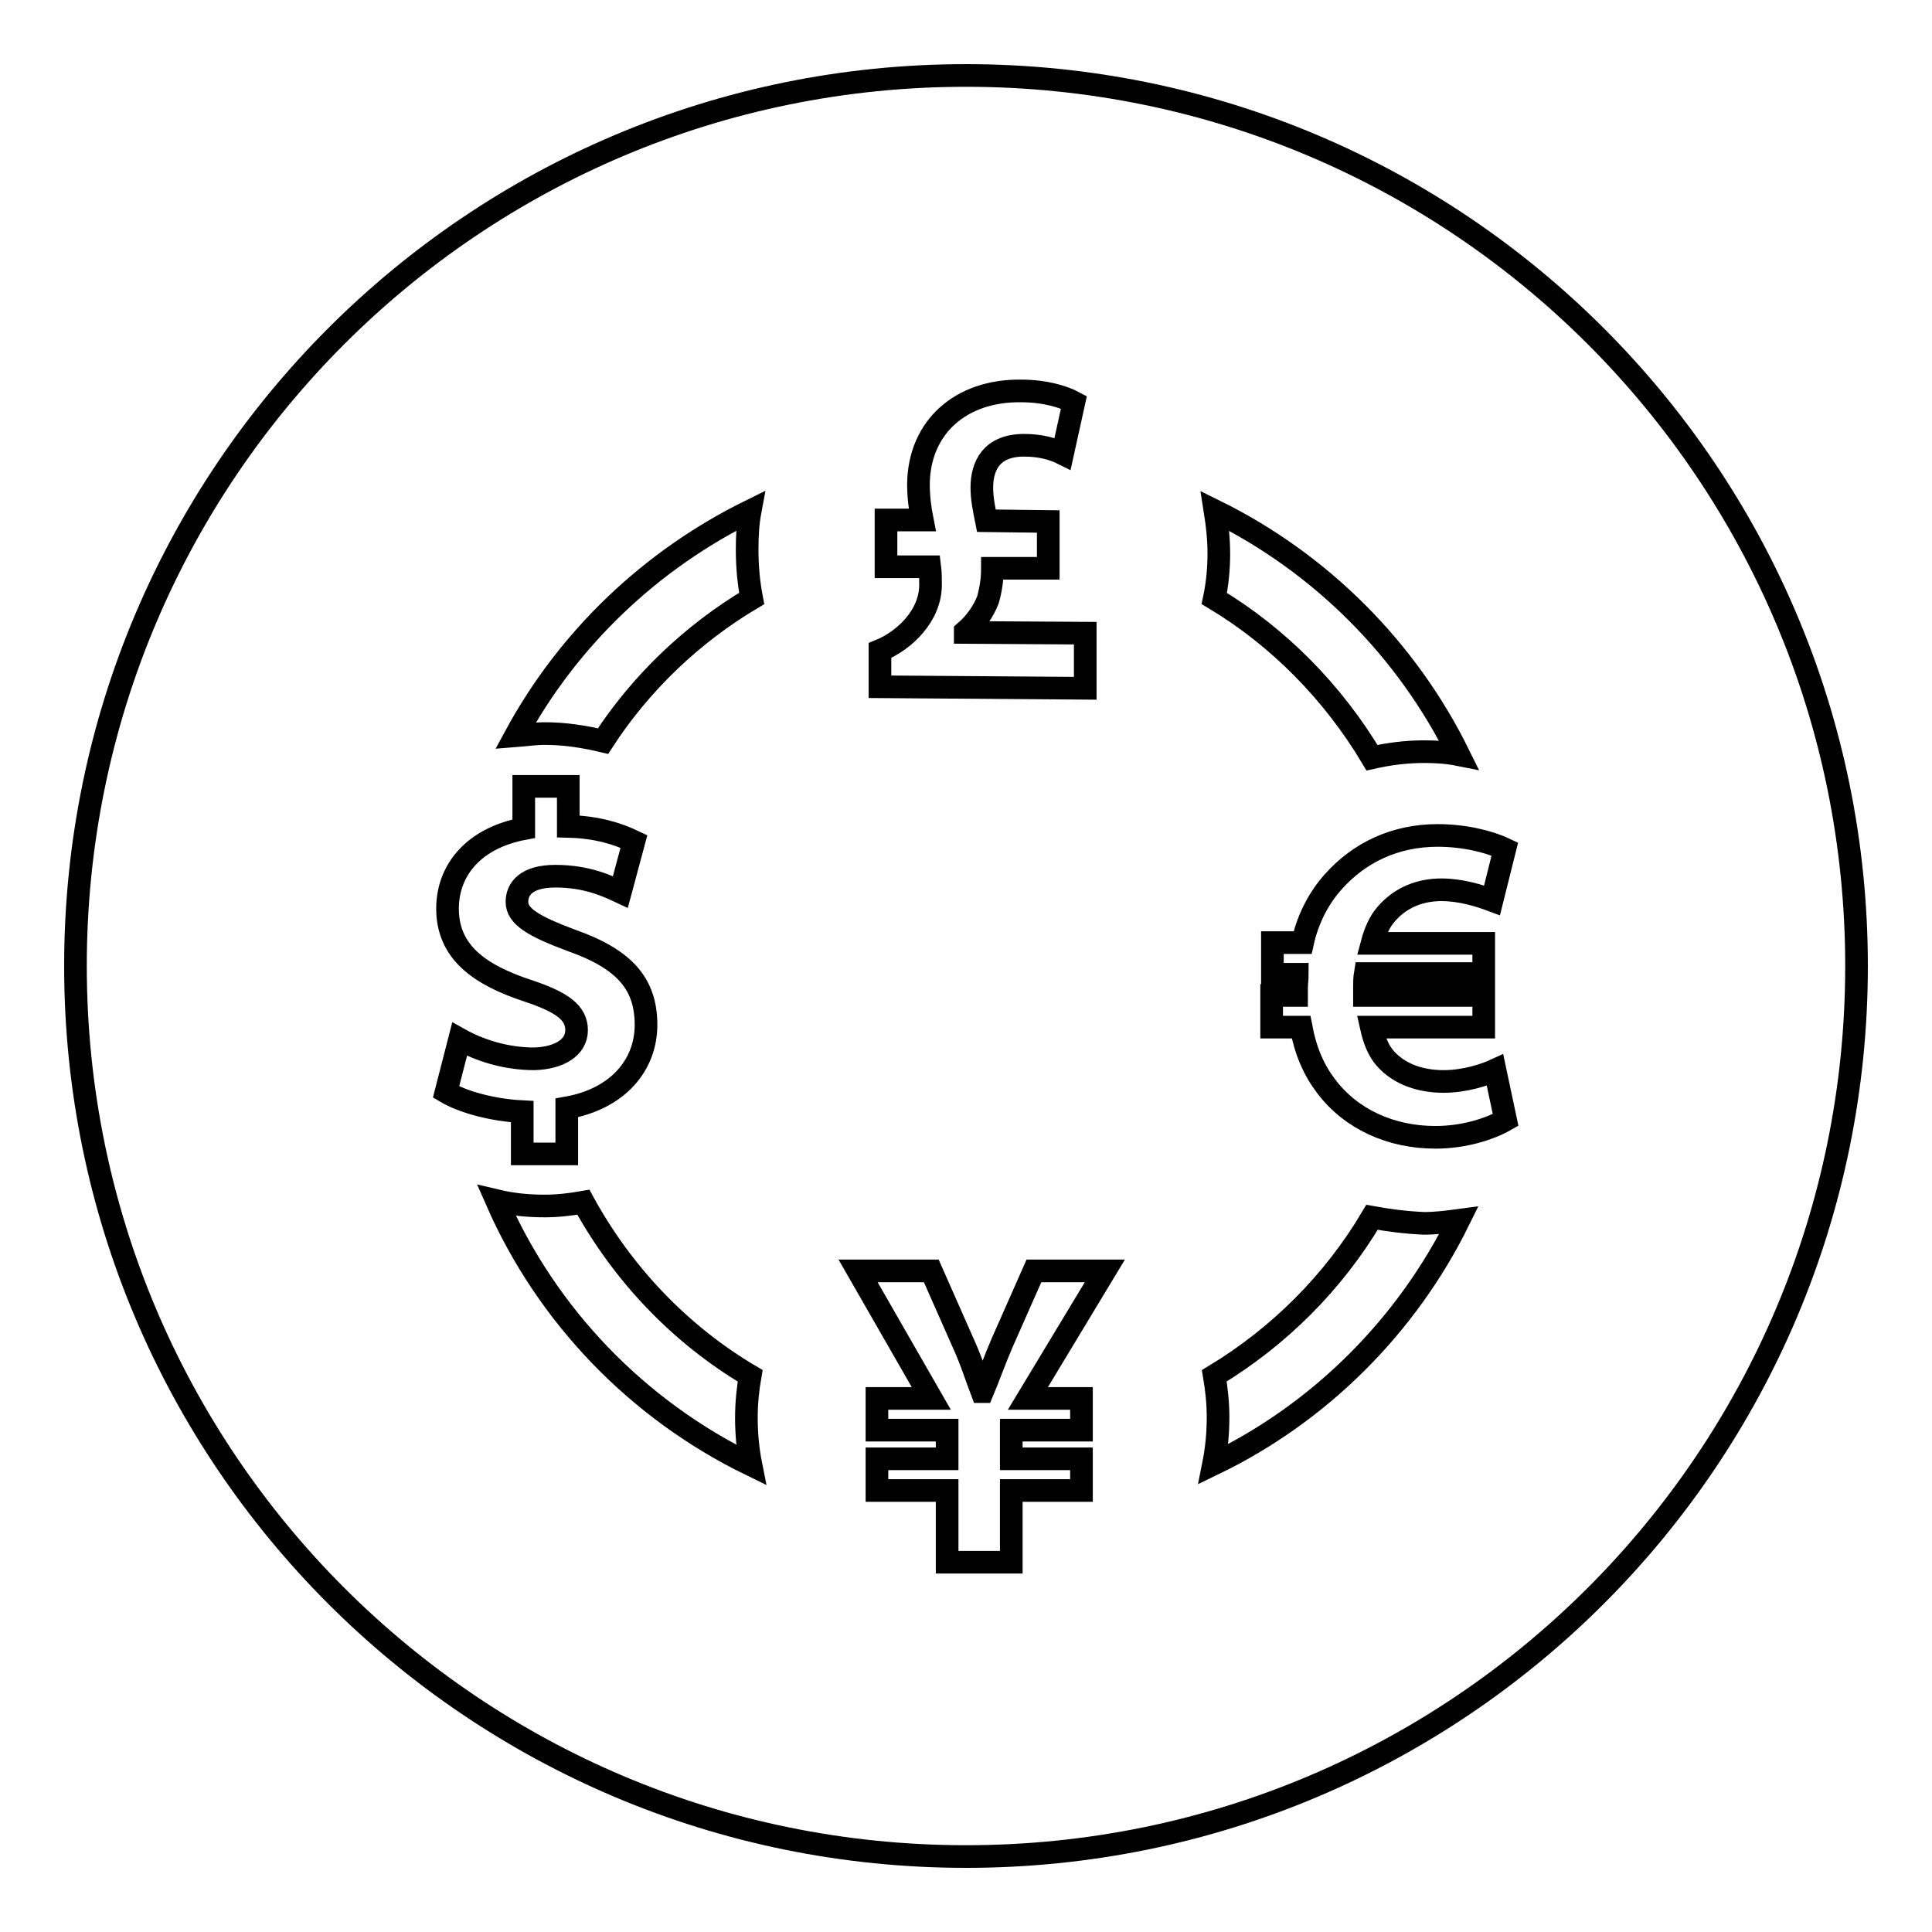
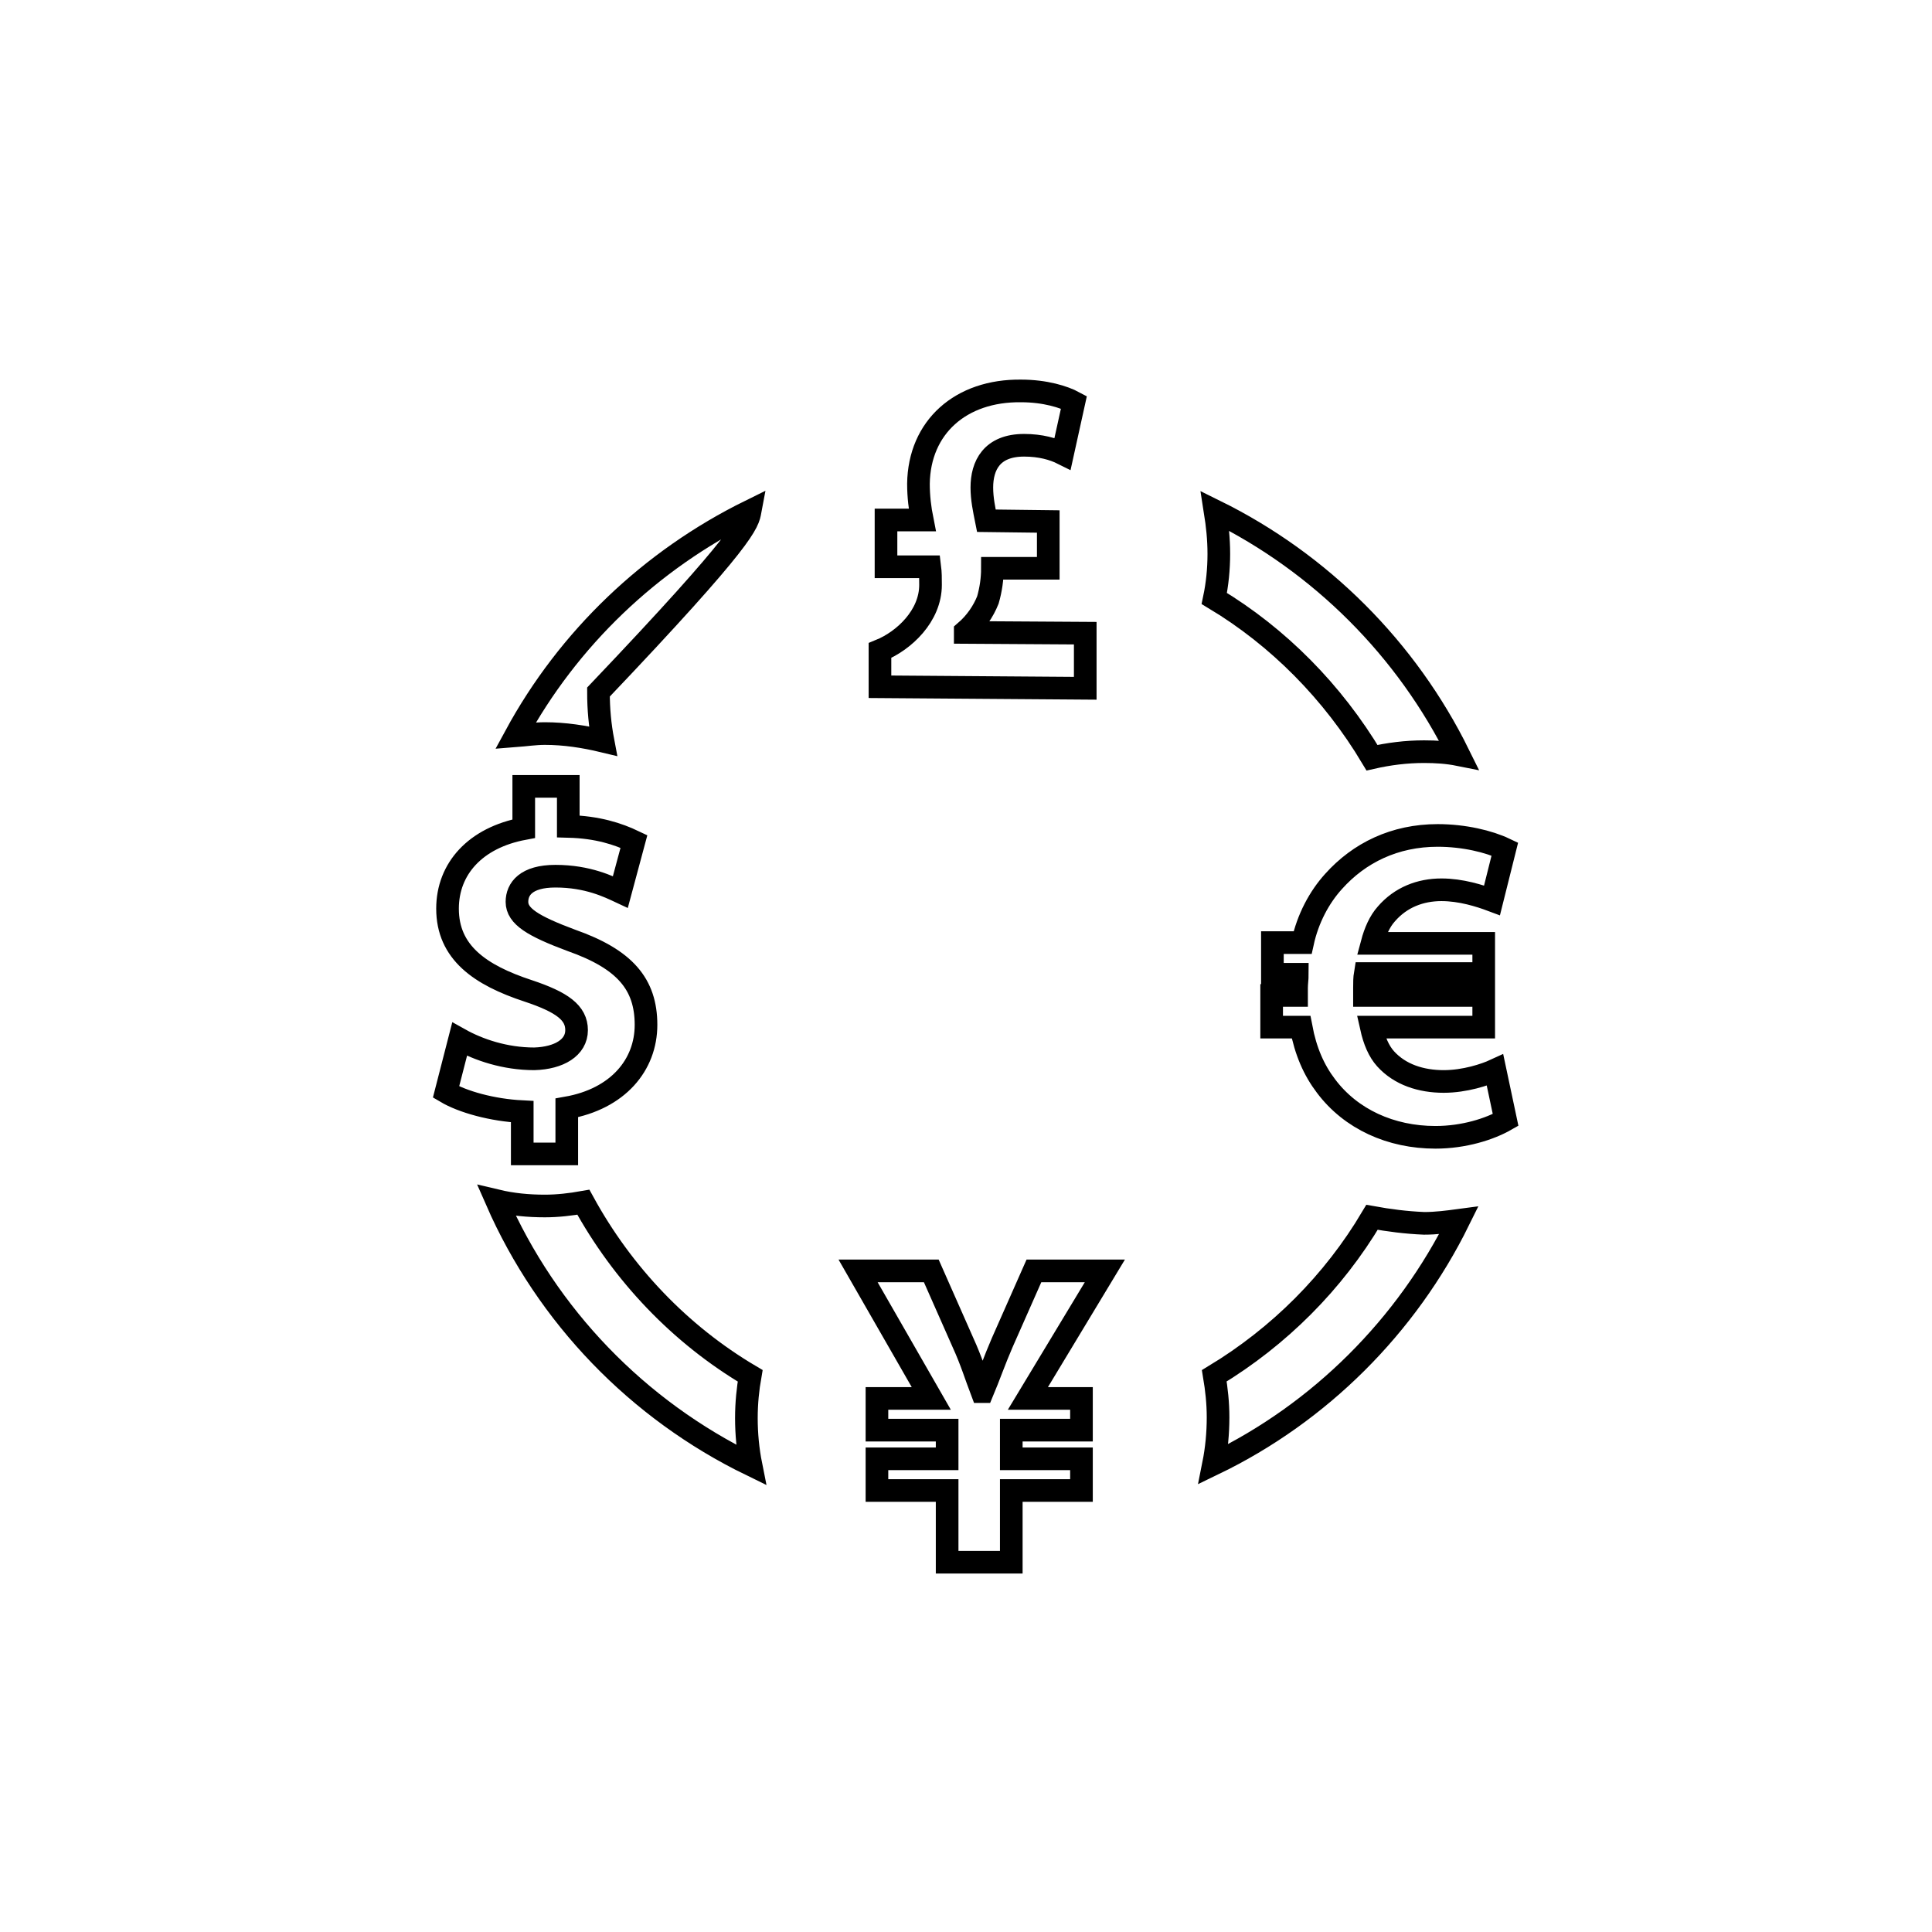
<svg xmlns="http://www.w3.org/2000/svg" version="1.1" x="0px" y="0px" viewBox="0 0 256 256" enable-background="new 0 0 256 256" xml:space="preserve">
  <g>
    <g>
-       <path stroke-width="3" fill-opacity="0" stroke="#000000" d="M76.4,136.5c0-2.3-1.9-3.7-6.4-5.2c-6.4-2.1-10.7-5.1-10.7-10.9c0-5.3,3.7-9.4,10.1-10.6v-5.6h5.9v5.3c3.9,0.1,6.6,1,8.7,2l-1.8,6.7c-1.5-0.7-4.3-2.1-8.6-2.1c-3.9,0-5.1,1.7-5.1,3.4c0,1.9,2.1,3.2,7.2,5.1c7.1,2.5,9.9,5.8,9.9,11.2c0,5.3-3.7,9.8-10.5,11v6.1h-5.9v-5.6c-4-0.2-7.9-1.3-10.1-2.6l1.8-7c2.5,1.4,6,2.6,9.9,2.6C74.1,140.2,76.4,138.8,76.4,136.5z M137,168.4l-4.2,9.5c-1,2.3-1.8,4.6-2.6,6.5h-0.1c-0.8-2.1-1.4-4.1-2.5-6.5l-4.2-9.5h-9.7l9.7,16.9h-7.2v4.2h9.3v3.8h-9.3v4.2h9.3v9.5h8.5v-9.5h9.3v-4.2h-9.3v-3.8h9.3v-4.2h-7.1l10.2-16.9H137z M143.8,83.9l-15.9-0.1v-0.1c1.4-1.2,2.4-2.7,3-4.2c0.4-1.4,0.6-2.8,0.6-4.2l7.4,0l0-6.2l-8.2-0.1c-0.3-1.5-0.6-2.9-0.6-4.4c0-2.9,1.3-5.6,5.6-5.6c2.2,0,3.9,0.5,5.1,1.1l1.5-6.8c-1.3-0.7-3.8-1.5-7-1.5c-8-0.1-13.5,4.8-13.6,12.3c0,1.7,0.2,3.3,0.5,4.8l-4.8,0l0,6.2l5.8,0c0.1,0.8,0.1,1.5,0.1,2.4c0,4.1-3.5,7.4-6.7,8.7l0,4.8l27.2,0.2V83.9z M99.4,67.7c-13.2,6.5-24.1,16.9-31.1,29.8c1.3-0.1,2.6-0.3,3.9-0.3c2.6,0,5.2,0.4,7.7,1c5-7.7,11.8-14.2,19.7-18.9c-0.4-2.1-0.6-4.2-0.6-6.5C99,71,99.1,69.3,99.4,67.7z M181.8,100.4c2.2-0.5,4.5-0.8,6.9-0.8c1.6,0,3.1,0.1,4.6,0.4c-6.9-14-18.3-25.4-32.3-32.3c0.3,1.9,0.5,3.7,0.5,5.7c0,2-0.2,4-0.6,5.9C169.4,84.4,176.6,91.7,181.8,100.4z M99.4,182.3c-9.3-5.5-16.9-13.5-22.1-23c-1.7,0.3-3.4,0.5-5.1,0.5c-2.2,0-4.3-0.2-6.4-0.7c6.7,15.3,18.7,27.7,33.7,35c-0.4-2-0.6-4.1-0.6-6.2C98.9,185.9,99.1,184,99.4,182.3z M181.8,161.3c-5.1,8.6-12.3,15.8-20.9,21c0.3,1.8,0.5,3.6,0.5,5.5c0,2.1-0.2,4.2-0.6,6.2c14.1-6.8,25.6-18.3,32.5-32.3c-1.5,0.2-3,0.4-4.6,0.4C186.3,162,184,161.7,181.8,161.3z M191,117.9c2.6,0,5.1,0.8,6.7,1.4l1.7-6.8c-2.1-1-5.4-1.8-8.9-1.8c-5.7,0-10.4,2.3-13.8,6.1c-1.9,2.1-3.4,4.9-4.1,8.1h-4v4.2h3.3c0,0.6-0.1,1.2-0.1,1.8c0,0.4,0,0.7,0,1h-3.3v4.2h3.9c0.6,3.2,1.7,5.7,3.3,7.8c3.3,4.4,8.6,6.8,14.5,6.8c3.8,0,7.2-1.1,9.3-2.3l-1.4-6.6c-1.3,0.6-4,1.5-6.8,1.5c-3,0-5.8-0.9-7.7-3c-0.9-1-1.5-2.4-1.9-4.2h14.9v-4.2h-15.8c0-0.3,0-0.6,0-1c0-0.7,0-1.3,0.1-1.9h15.7V125h-14.8c0.4-1.5,1-2.9,1.9-3.9C185.6,118.9,188.2,117.9,191,117.9z" />
-       <path stroke-width="3" fill-opacity="0" stroke="#000000" d="M10,128c0,65.2,52.8,118,118,118c65.2,0,118-52.8,118-118c0-65.2-52.8-118-118-118C62.8,10,10,62.8,10,128L10,128z" />
+       <path stroke-width="3" fill-opacity="0" stroke="#000000" d="M76.4,136.5c0-2.3-1.9-3.7-6.4-5.2c-6.4-2.1-10.7-5.1-10.7-10.9c0-5.3,3.7-9.4,10.1-10.6v-5.6h5.9v5.3c3.9,0.1,6.6,1,8.7,2l-1.8,6.7c-1.5-0.7-4.3-2.1-8.6-2.1c-3.9,0-5.1,1.7-5.1,3.4c0,1.9,2.1,3.2,7.2,5.1c7.1,2.5,9.9,5.8,9.9,11.2c0,5.3-3.7,9.8-10.5,11v6.1h-5.9v-5.6c-4-0.2-7.9-1.3-10.1-2.6l1.8-7c2.5,1.4,6,2.6,9.9,2.6C74.1,140.2,76.4,138.8,76.4,136.5z M137,168.4l-4.2,9.5c-1,2.3-1.8,4.6-2.6,6.5h-0.1c-0.8-2.1-1.4-4.1-2.5-6.5l-4.2-9.5h-9.7l9.7,16.9h-7.2v4.2h9.3v3.8h-9.3v4.2h9.3v9.5h8.5v-9.5h9.3v-4.2h-9.3v-3.8h9.3v-4.2h-7.1l10.2-16.9H137z M143.8,83.9l-15.9-0.1v-0.1c1.4-1.2,2.4-2.7,3-4.2c0.4-1.4,0.6-2.8,0.6-4.2l7.4,0l0-6.2l-8.2-0.1c-0.3-1.5-0.6-2.9-0.6-4.4c0-2.9,1.3-5.6,5.6-5.6c2.2,0,3.9,0.5,5.1,1.1l1.5-6.8c-1.3-0.7-3.8-1.5-7-1.5c-8-0.1-13.5,4.8-13.6,12.3c0,1.7,0.2,3.3,0.5,4.8l-4.8,0l0,6.2l5.8,0c0.1,0.8,0.1,1.5,0.1,2.4c0,4.1-3.5,7.4-6.7,8.7l0,4.8l27.2,0.2V83.9z M99.4,67.7c-13.2,6.5-24.1,16.9-31.1,29.8c1.3-0.1,2.6-0.3,3.9-0.3c2.6,0,5.2,0.4,7.7,1c-0.4-2.1-0.6-4.2-0.6-6.5C99,71,99.1,69.3,99.4,67.7z M181.8,100.4c2.2-0.5,4.5-0.8,6.9-0.8c1.6,0,3.1,0.1,4.6,0.4c-6.9-14-18.3-25.4-32.3-32.3c0.3,1.9,0.5,3.7,0.5,5.7c0,2-0.2,4-0.6,5.9C169.4,84.4,176.6,91.7,181.8,100.4z M99.4,182.3c-9.3-5.5-16.9-13.5-22.1-23c-1.7,0.3-3.4,0.5-5.1,0.5c-2.2,0-4.3-0.2-6.4-0.7c6.7,15.3,18.7,27.7,33.7,35c-0.4-2-0.6-4.1-0.6-6.2C98.9,185.9,99.1,184,99.4,182.3z M181.8,161.3c-5.1,8.6-12.3,15.8-20.9,21c0.3,1.8,0.5,3.6,0.5,5.5c0,2.1-0.2,4.2-0.6,6.2c14.1-6.8,25.6-18.3,32.5-32.3c-1.5,0.2-3,0.4-4.6,0.4C186.3,162,184,161.7,181.8,161.3z M191,117.9c2.6,0,5.1,0.8,6.7,1.4l1.7-6.8c-2.1-1-5.4-1.8-8.9-1.8c-5.7,0-10.4,2.3-13.8,6.1c-1.9,2.1-3.4,4.9-4.1,8.1h-4v4.2h3.3c0,0.6-0.1,1.2-0.1,1.8c0,0.4,0,0.7,0,1h-3.3v4.2h3.9c0.6,3.2,1.7,5.7,3.3,7.8c3.3,4.4,8.6,6.8,14.5,6.8c3.8,0,7.2-1.1,9.3-2.3l-1.4-6.6c-1.3,0.6-4,1.5-6.8,1.5c-3,0-5.8-0.9-7.7-3c-0.9-1-1.5-2.4-1.9-4.2h14.9v-4.2h-15.8c0-0.3,0-0.6,0-1c0-0.7,0-1.3,0.1-1.9h15.7V125h-14.8c0.4-1.5,1-2.9,1.9-3.9C185.6,118.9,188.2,117.9,191,117.9z" />
    </g>
  </g>
</svg>